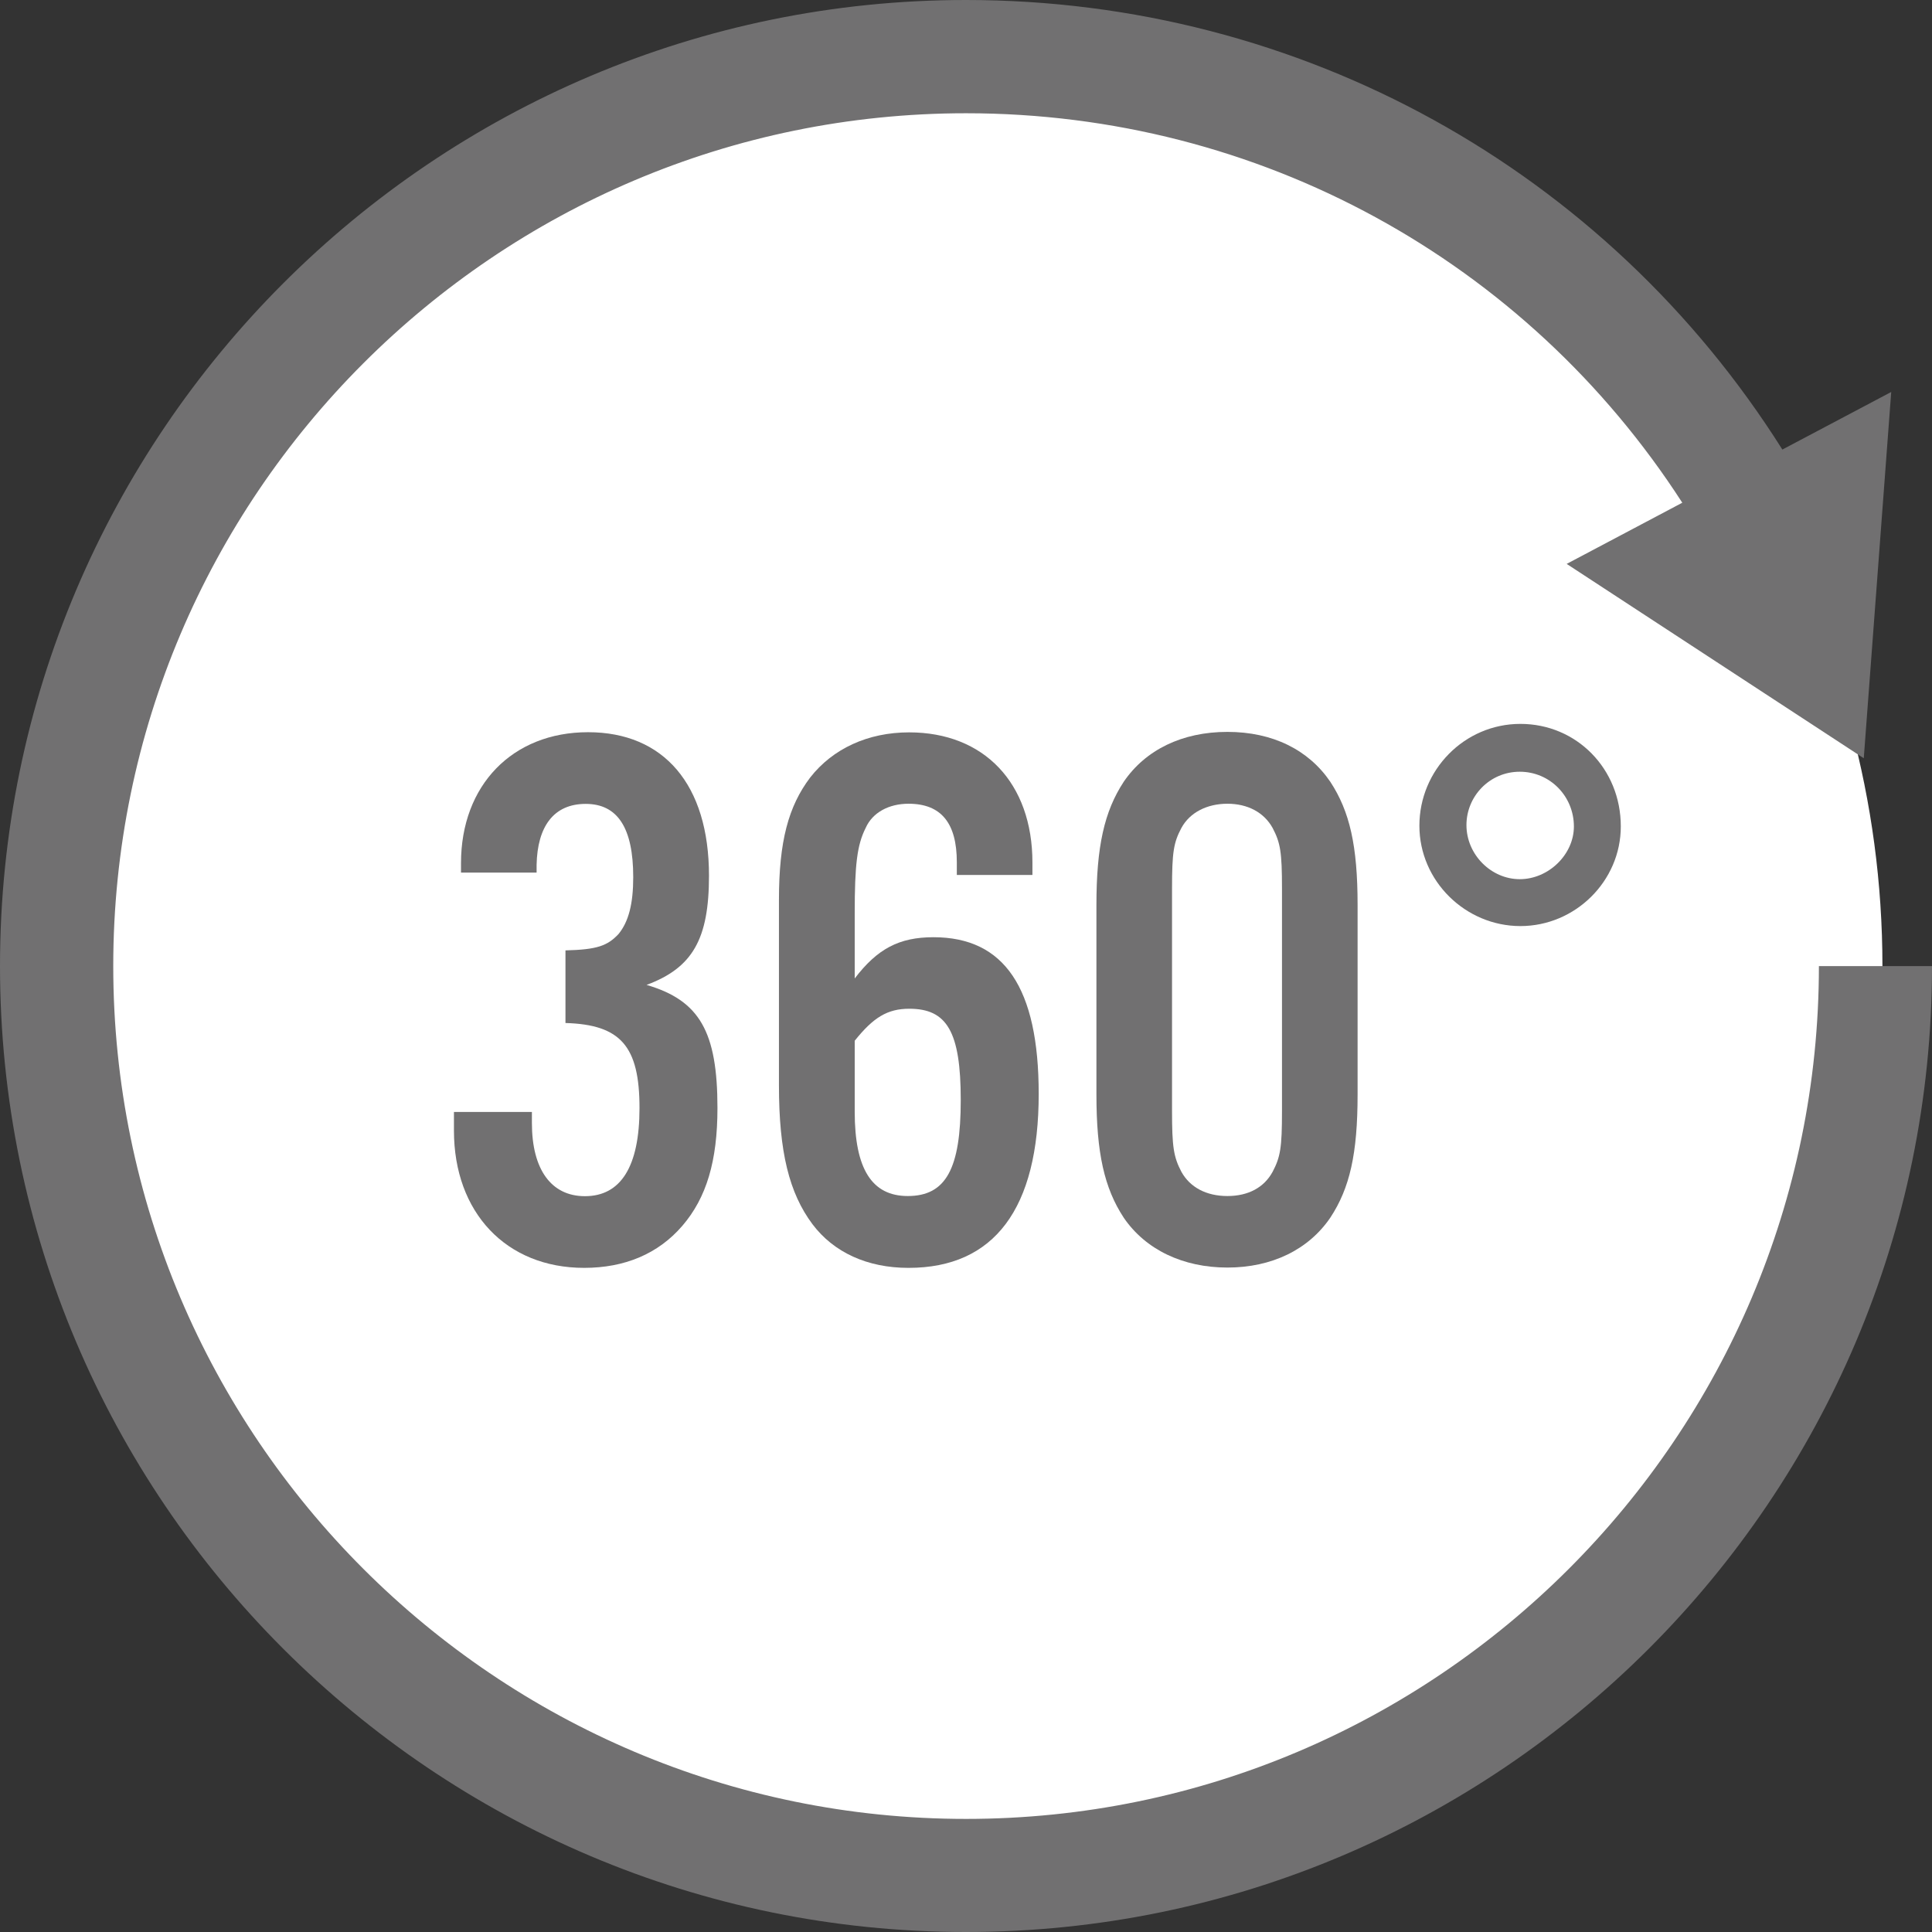
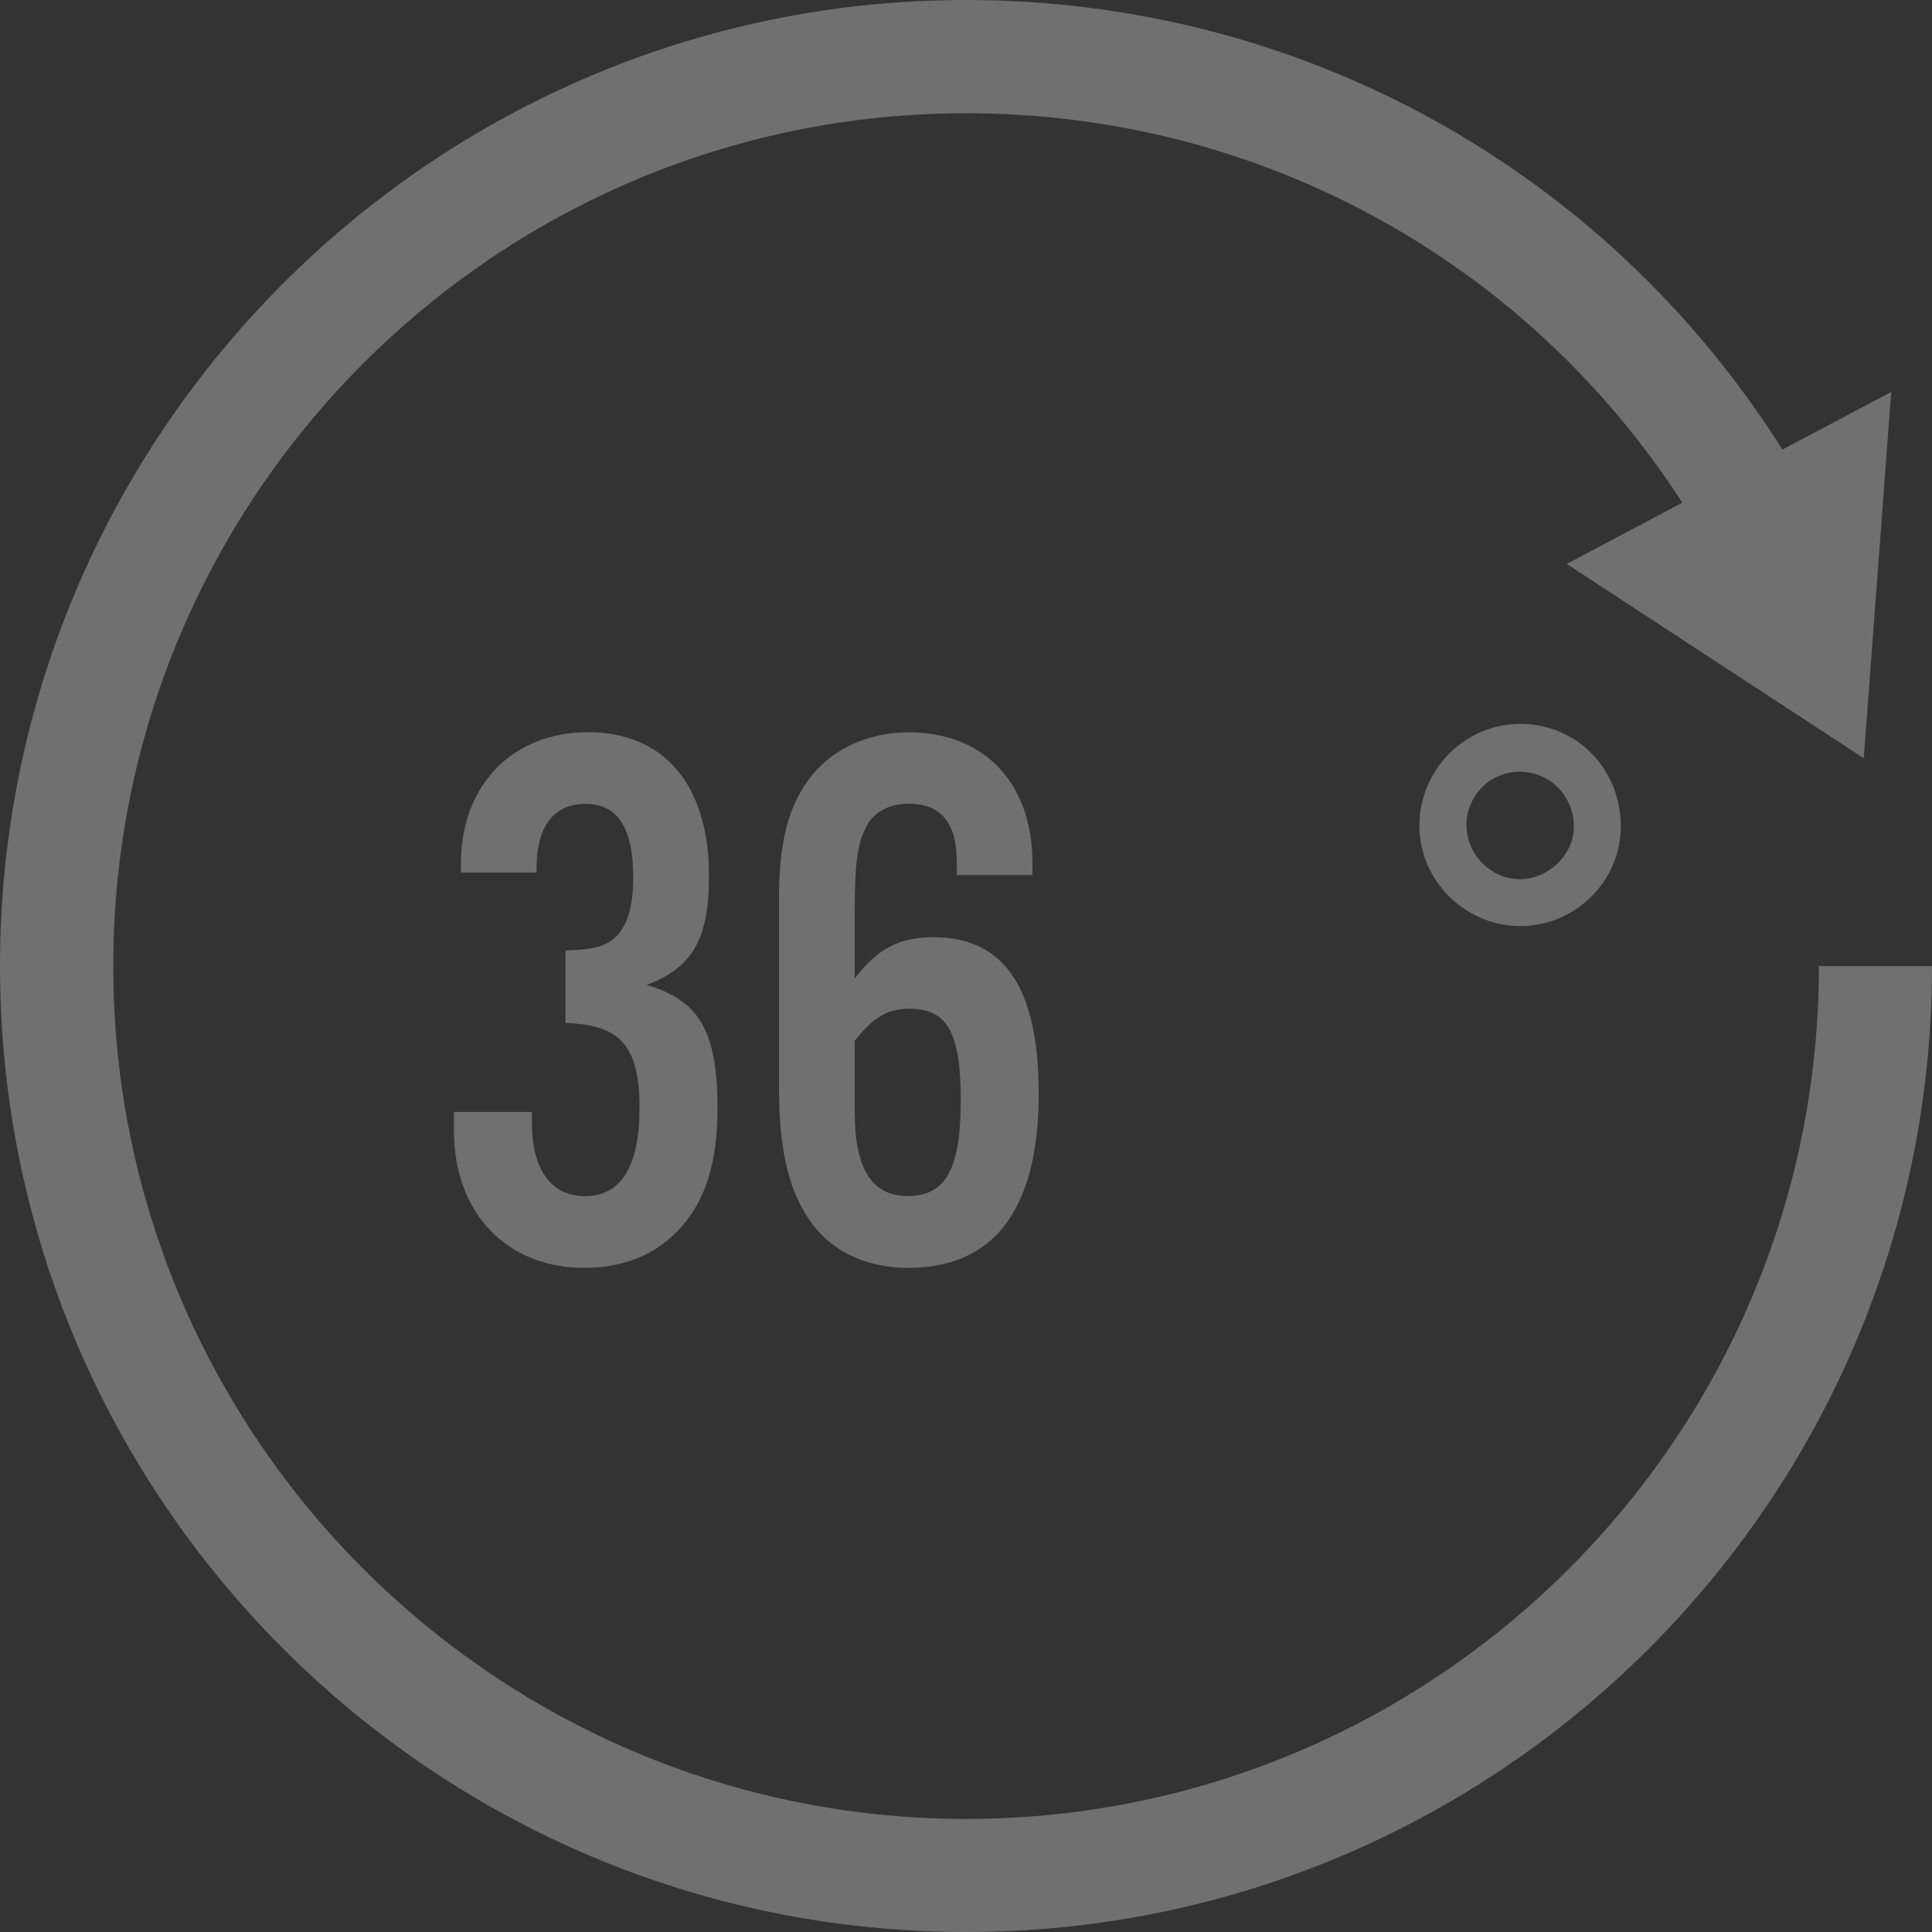
<svg xmlns="http://www.w3.org/2000/svg" id="_レイヤー_2" data-name="レイヤー 2" viewBox="0 0 123.17 123.17">
  <rect x="0" y="0" width="123.17" height="123.17" fill="#333333" stroke="none" />
  <defs>
    <style>
      .cls-1 {
        fill: #fff;
      }

      .cls-2 {
        fill: #717071;
      }
    </style>
  </defs>
  <g id="_ボタン" data-name="ボタン">
    <g id="icon360">
-       <circle class="cls-1" cx="61.25" cy="61.58" r="58.76" />
      <path class="cls-2" d="M61.58,0C27.63,0,0,27.63,0,61.59c0,33.96,27.63,61.58,61.58,61.58,33.96,0,61.59-27.62,61.59-61.58h-7.21c0,29.98-24.39,54.37-54.37,54.37-29.98,0-54.37-24.39-54.37-54.37,0-29.98,24.39-54.37,54.37-54.37,18.67,0,35.7,9.39,45.66,24.83l-7.37,3.9,18.94,12.39,1.75-23.35-6.94,3.67C102.4,10.85,82.95,0,61.58,0Z" />
      <g>
        <path class="cls-2" d="M36.05,60.59c2.04-.05,2.68-.3,3.38-1.04.65-.79.94-1.94.94-3.63,0-3.13-.99-4.67-3.03-4.67s-3.08,1.44-3.13,3.88v.5h-4.82v-.6c0-4.97,3.28-8.35,8.1-8.35s7.71,3.33,7.71,9.15c0,4.03-1.04,5.87-3.98,6.96,3.38.99,4.52,2.98,4.52,7.85,0,3.38-.7,5.72-2.24,7.51-1.54,1.79-3.68,2.68-6.26,2.68-4.97,0-8.3-3.53-8.3-8.75v-1.19h4.97v.7c0,2.98,1.24,4.67,3.38,4.67,2.29,0,3.48-1.89,3.48-5.62,0-3.93-1.19-5.32-4.72-5.42v-4.62Z" />
        <path class="cls-2" d="M61,55.76v-.79c0-2.49-.99-3.73-3.08-3.73-1.24,0-2.29.55-2.73,1.54-.55,1.09-.7,2.34-.7,5.47v4.13c1.44-1.89,2.83-2.63,5.02-2.63,4.52,0,6.71,3.23,6.71,9.99,0,7.31-2.83,11.09-8.3,11.09-2.63,0-4.77-.99-6.12-2.78-1.49-1.99-2.14-4.62-2.14-8.85v-11.83c0-3.73.6-5.96,1.99-7.8,1.44-1.84,3.68-2.88,6.31-2.88,4.77,0,7.86,3.23,7.86,8.3v.79h-4.82ZM54.49,70.88c0,3.63,1.09,5.37,3.38,5.37,2.44,0,3.38-1.74,3.38-6.12s-.89-5.82-3.28-5.82c-1.39,0-2.29.55-3.48,2.04v4.52Z" />
-         <path class="cls-2" d="M86.55,69.78c0,3.78-.5,5.97-1.74,7.85-1.39,2.04-3.73,3.18-6.56,3.18s-5.22-1.14-6.61-3.18c-1.24-1.89-1.74-4.13-1.74-7.85v-12.08c0-3.73.5-5.97,1.74-7.86,1.39-2.04,3.73-3.18,6.61-3.18s5.17,1.14,6.56,3.18c1.24,1.89,1.74,4.08,1.74,7.86v12.08ZM74.72,70.83c0,2.29.1,2.93.6,3.88.55.99,1.59,1.54,2.93,1.54s2.34-.55,2.88-1.54c.5-.95.6-1.54.6-3.88v-14.17c0-2.34-.1-2.93-.6-3.88-.55-.99-1.59-1.54-2.88-1.54s-2.39.55-2.93,1.54c-.5.94-.6,1.54-.6,3.88v14.17Z" />
        <path class="cls-2" d="M103.33,52.69c0,3.49-2.91,6.35-6.4,6.35s-6.44-2.86-6.44-6.4,2.86-6.49,6.44-6.49,6.4,2.86,6.4,6.53ZM93.49,52.6c0,1.88,1.57,3.45,3.4,3.45s3.45-1.57,3.45-3.36c0-1.92-1.52-3.49-3.45-3.49s-3.4,1.57-3.4,3.4Z" />
      </g>
    </g>
  </g>
</svg>